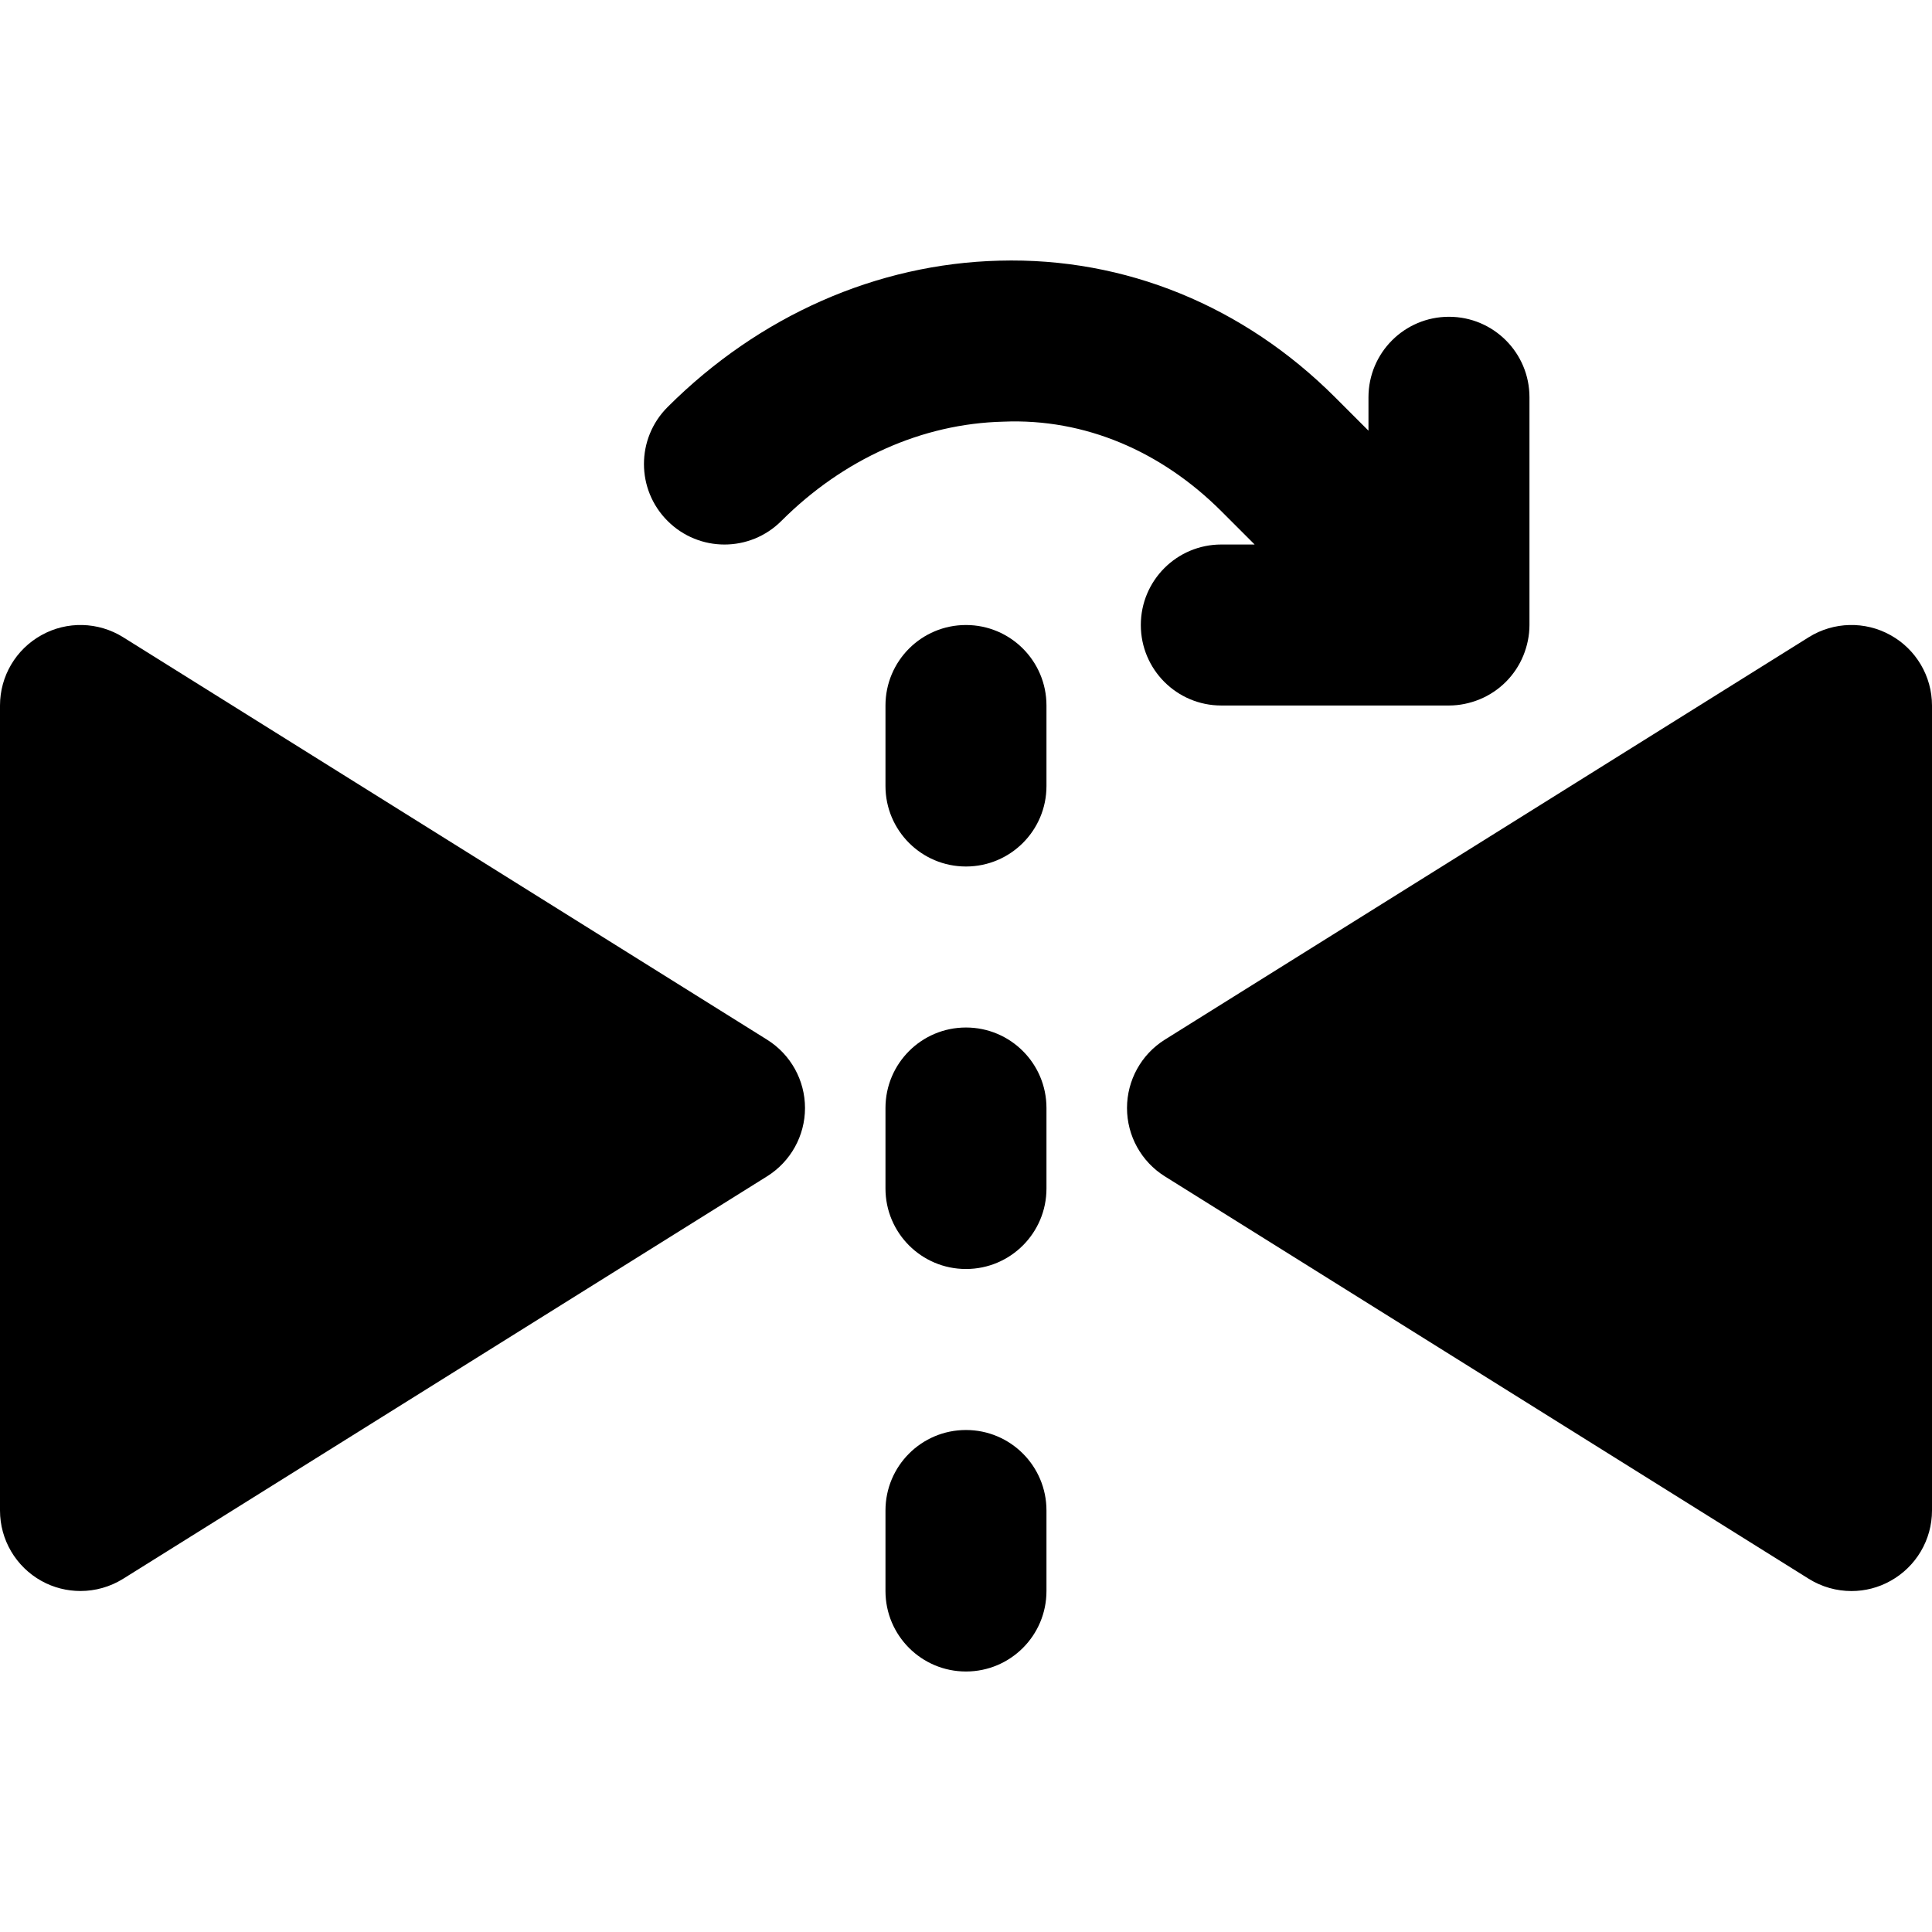
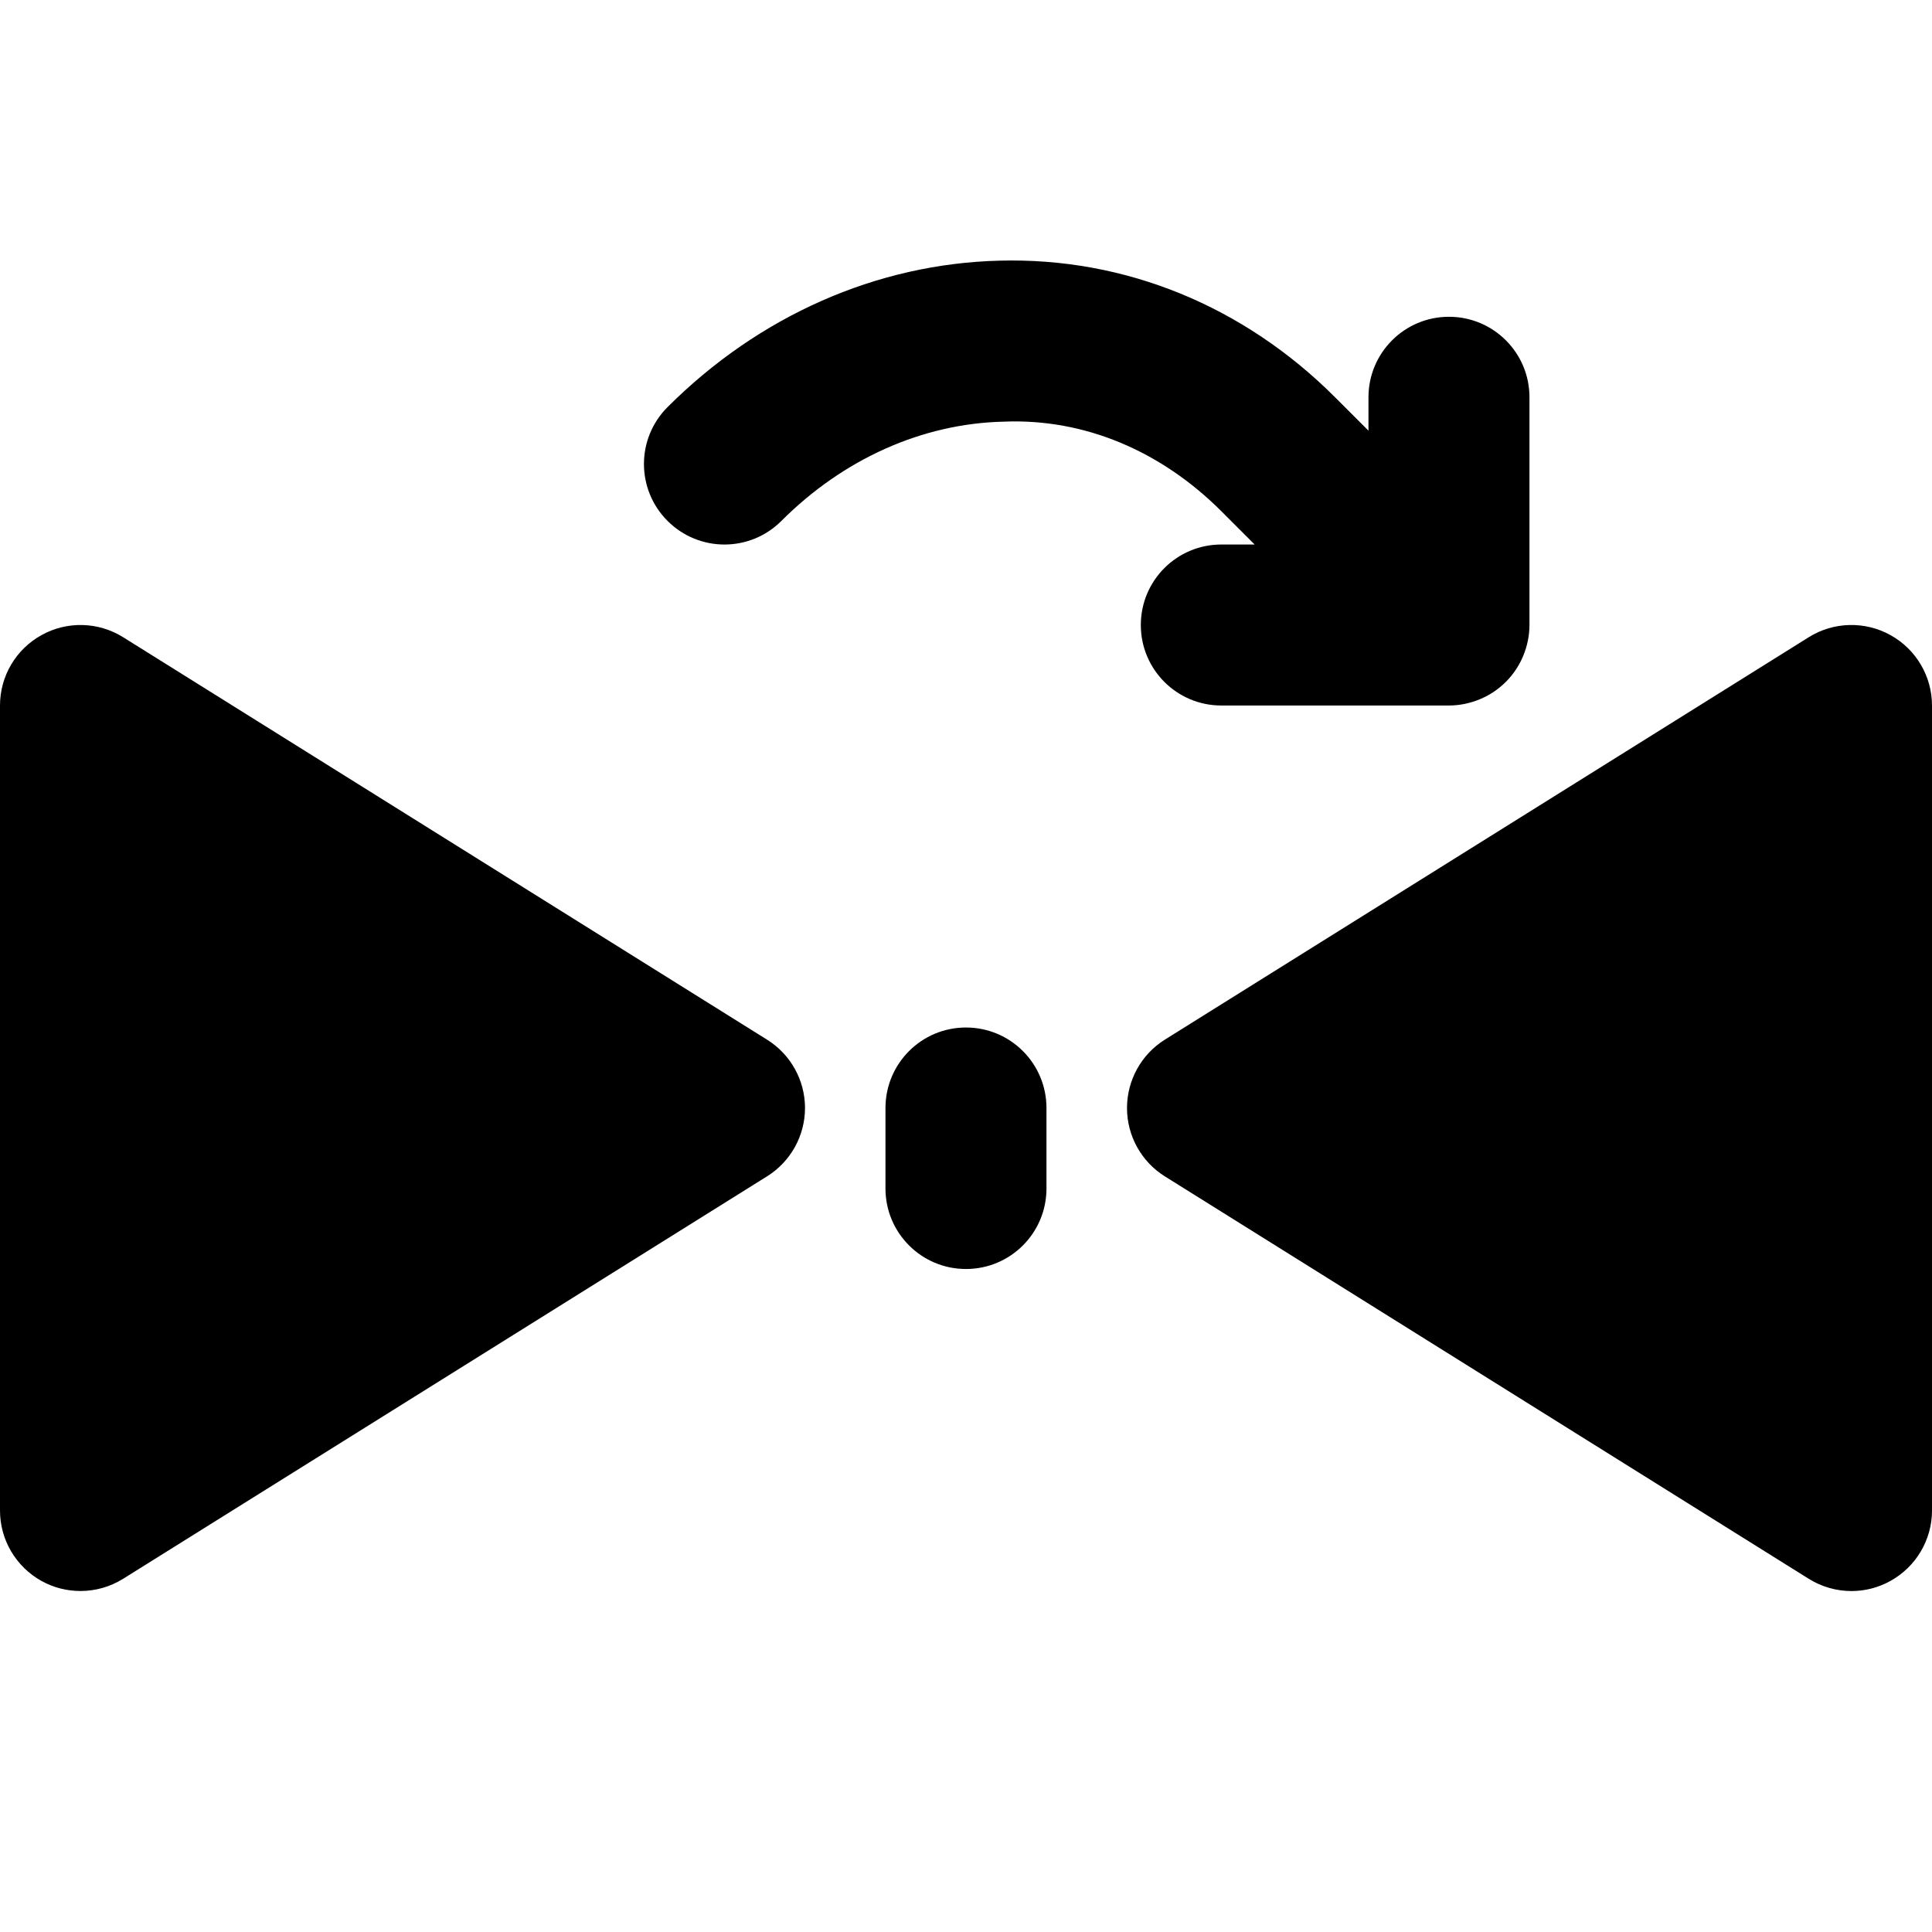
<svg xmlns="http://www.w3.org/2000/svg" fill="#000000" height="800px" width="800px" version="1.1" id="Layer_1" viewBox="0 0 512.002 512.002" xml:space="preserve">
  <g>
    <g>
      <g>
        <path d="M203.307,275.542L32.64,168.875c-6.592-4.117-14.891-4.331-21.653-0.555C4.203,172.075,0,179.2,0,186.966v213.333     c0,7.765,4.203,14.891,10.987,18.667c3.221,1.792,6.784,2.667,10.347,2.667c3.925,0,7.851-1.088,11.307-3.243l170.667-106.667     c6.229-3.904,10.027-10.731,10.027-18.091C213.333,286.272,209.536,279.446,203.307,275.542z" />
        <path d="M500.994,168.312c-6.741-3.755-15.061-3.563-21.653,0.555L308.674,275.533c-6.229,3.904-10.005,10.752-10.005,18.112     c0,7.339,3.776,14.187,10.005,18.091l170.667,106.667c3.456,2.155,7.381,3.243,11.328,3.243c3.563,0,7.125-0.896,10.325-2.688     c6.784-3.755,11.008-10.901,11.008-18.645V186.979C512.002,179.213,507.778,172.067,500.994,168.312z" />
-         <path d="M255.994,165.635c-11.797,0-21.333,9.557-21.333,21.333v21.333c0,11.776,9.536,21.333,21.333,21.333     c11.797,0,21.333-9.557,21.333-21.333v-21.333C277.327,175.192,267.791,165.635,255.994,165.635z" />
-         <path d="M255.994,378.968c-11.797,0-21.333,9.557-21.333,21.333v21.333c0,11.776,9.536,21.333,21.333,21.333     c11.797,0,21.333-9.557,21.333-21.333v-21.333C277.327,388.525,267.791,378.968,255.994,378.968z" />
        <path d="M255.994,272.301c-11.797,0-21.333,9.557-21.333,21.333v21.333c0,11.776,9.536,21.333,21.333,21.333     c11.797,0,21.333-9.557,21.333-21.333v-21.333C277.327,281.859,267.791,272.301,255.994,272.301z" />
        <path d="M207.076,138.05c16.448-16.448,37.333-25.792,58.816-26.304c21.632-0.917,41.92,7.893,57.771,23.723l8.832,8.832h-8.832     c-11.797,0-21.333,9.557-21.333,21.333s9.536,21.333,21.333,21.333h60.331c2.773,0,5.547-0.576,8.149-1.643     c5.227-2.155,9.387-6.315,11.541-11.541c1.067-2.603,1.643-5.376,1.643-8.149v-60.352c0-11.776-9.536-21.333-21.333-21.333     c-11.797,0-21.333,9.557-21.333,21.333v8.853l-8.832-8.832c-24.171-24.171-55.616-37.141-88.981-36.224     c-32.469,0.811-63.701,14.592-87.936,38.805c-8.341,8.341-8.341,21.824,0,30.165C185.252,146.392,198.735,146.392,207.076,138.05     z" />
      </g>
    </g>
  </g>
</svg>